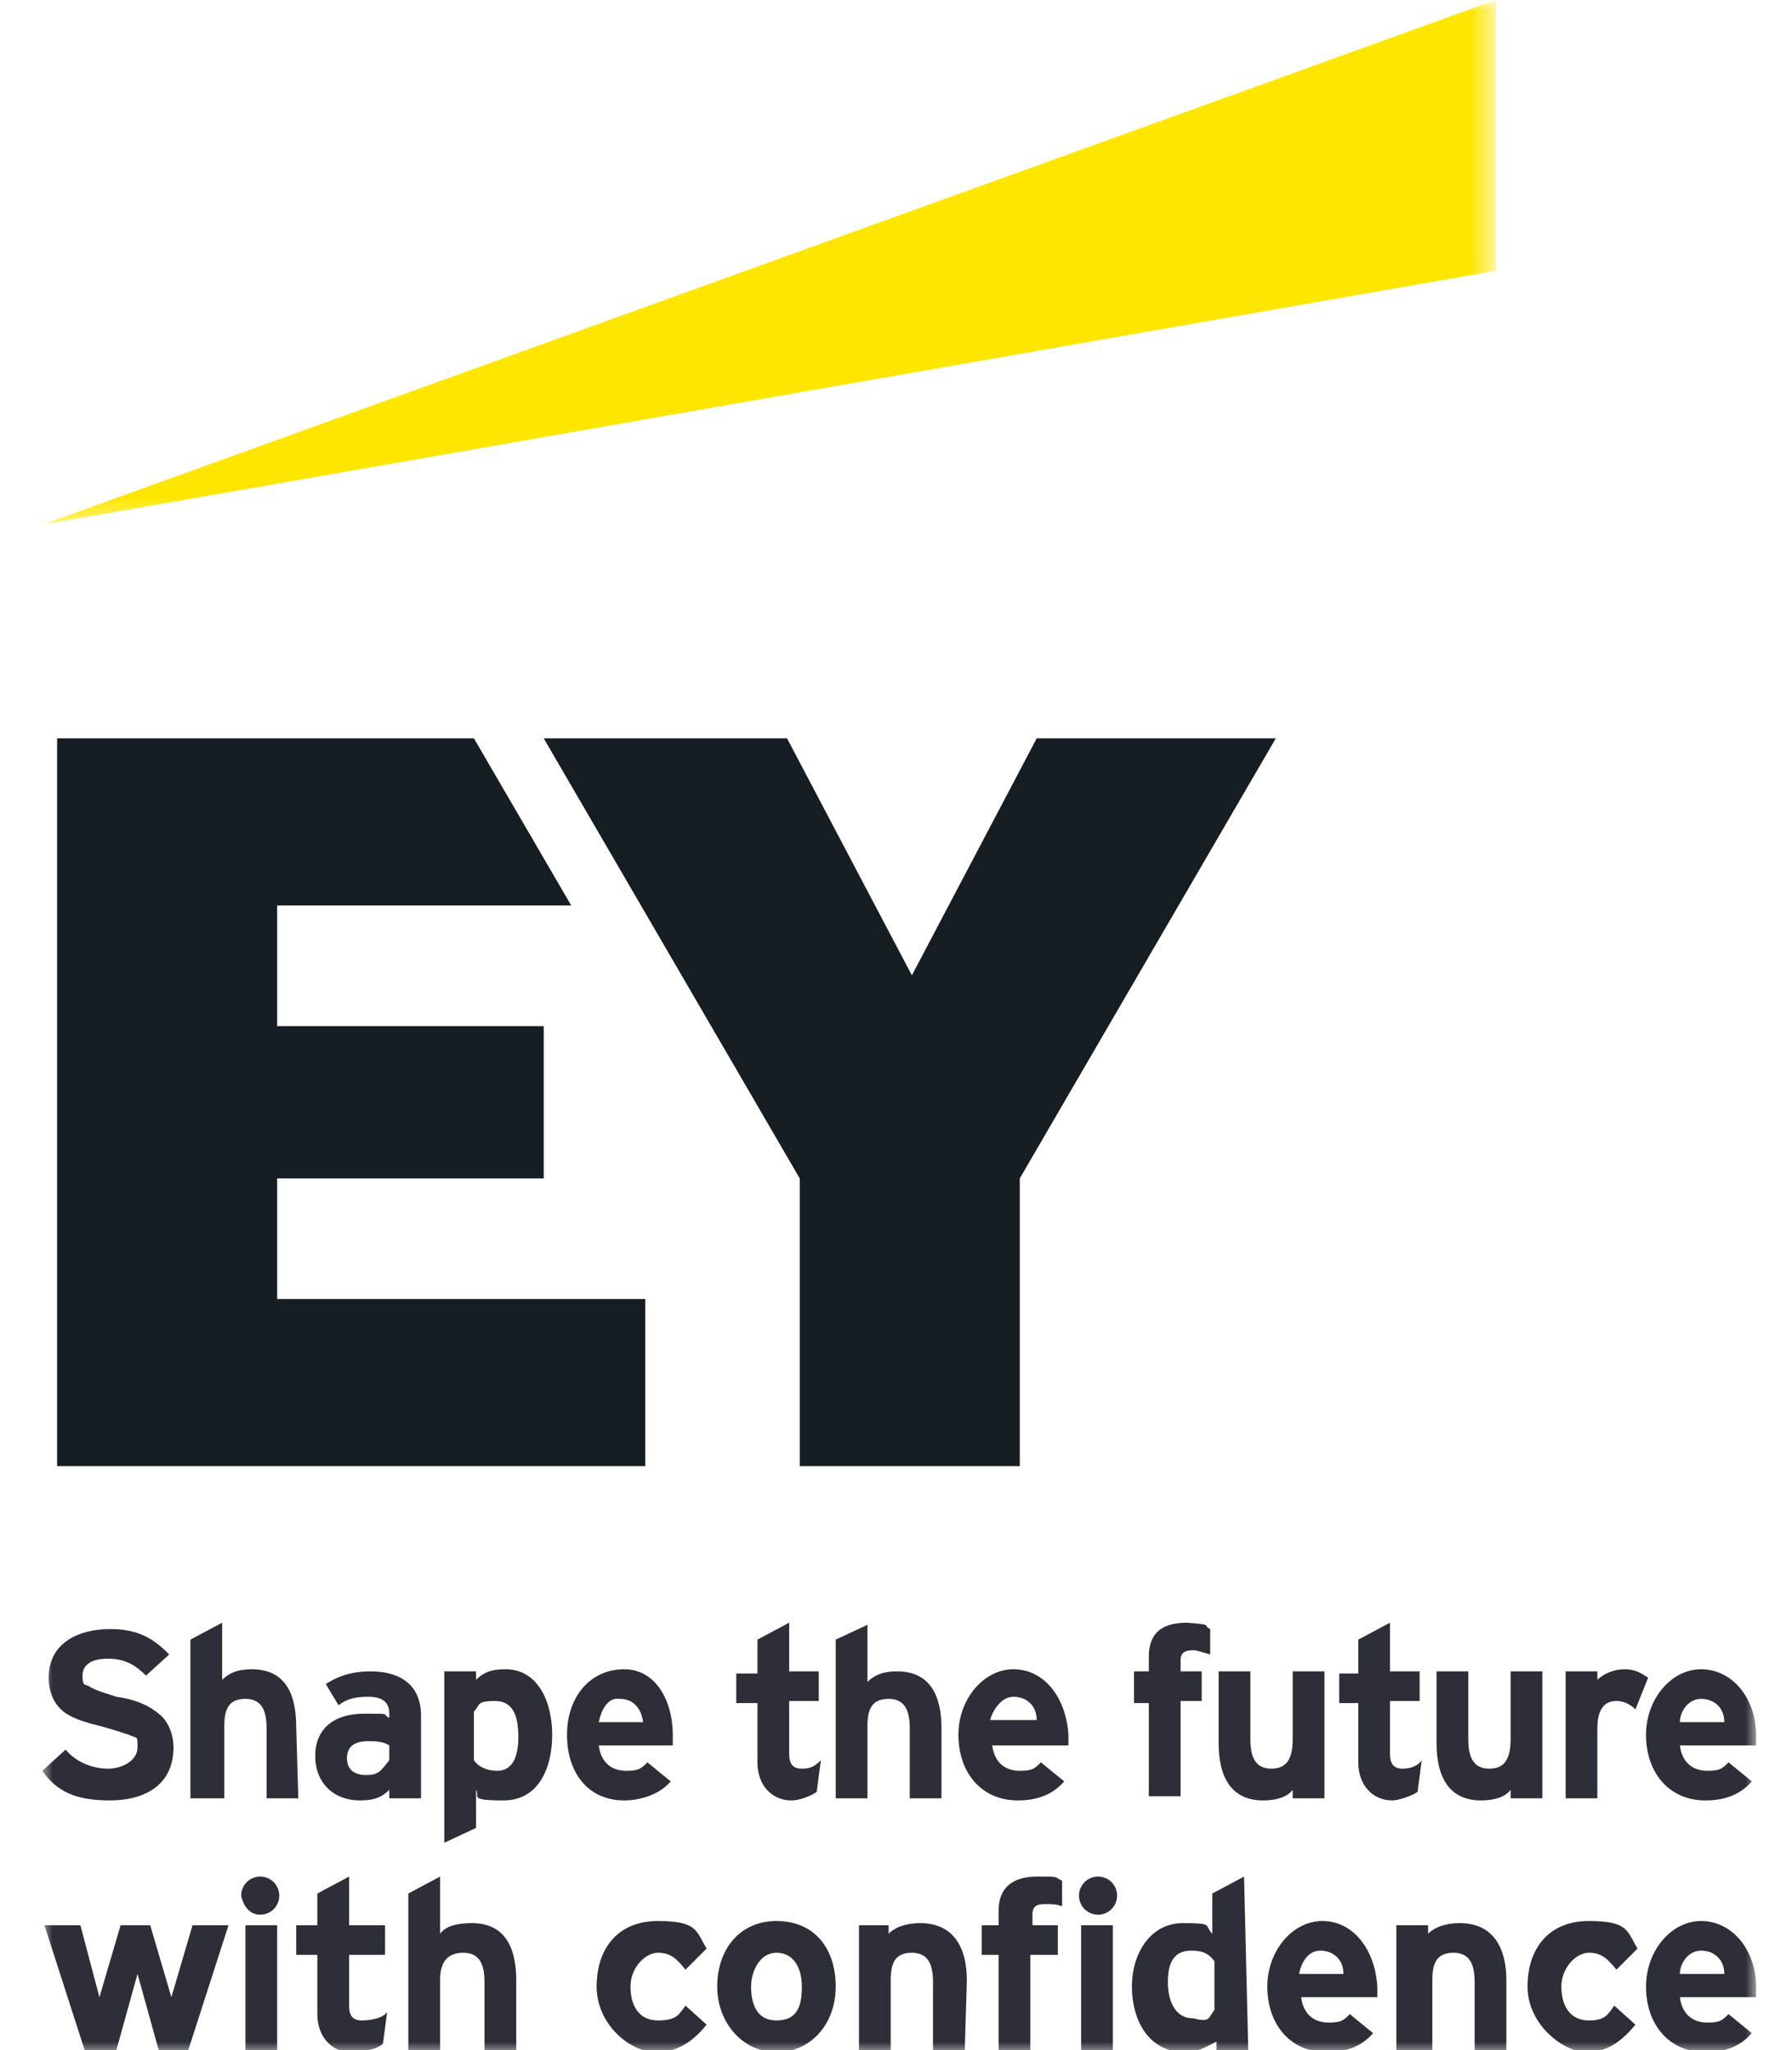
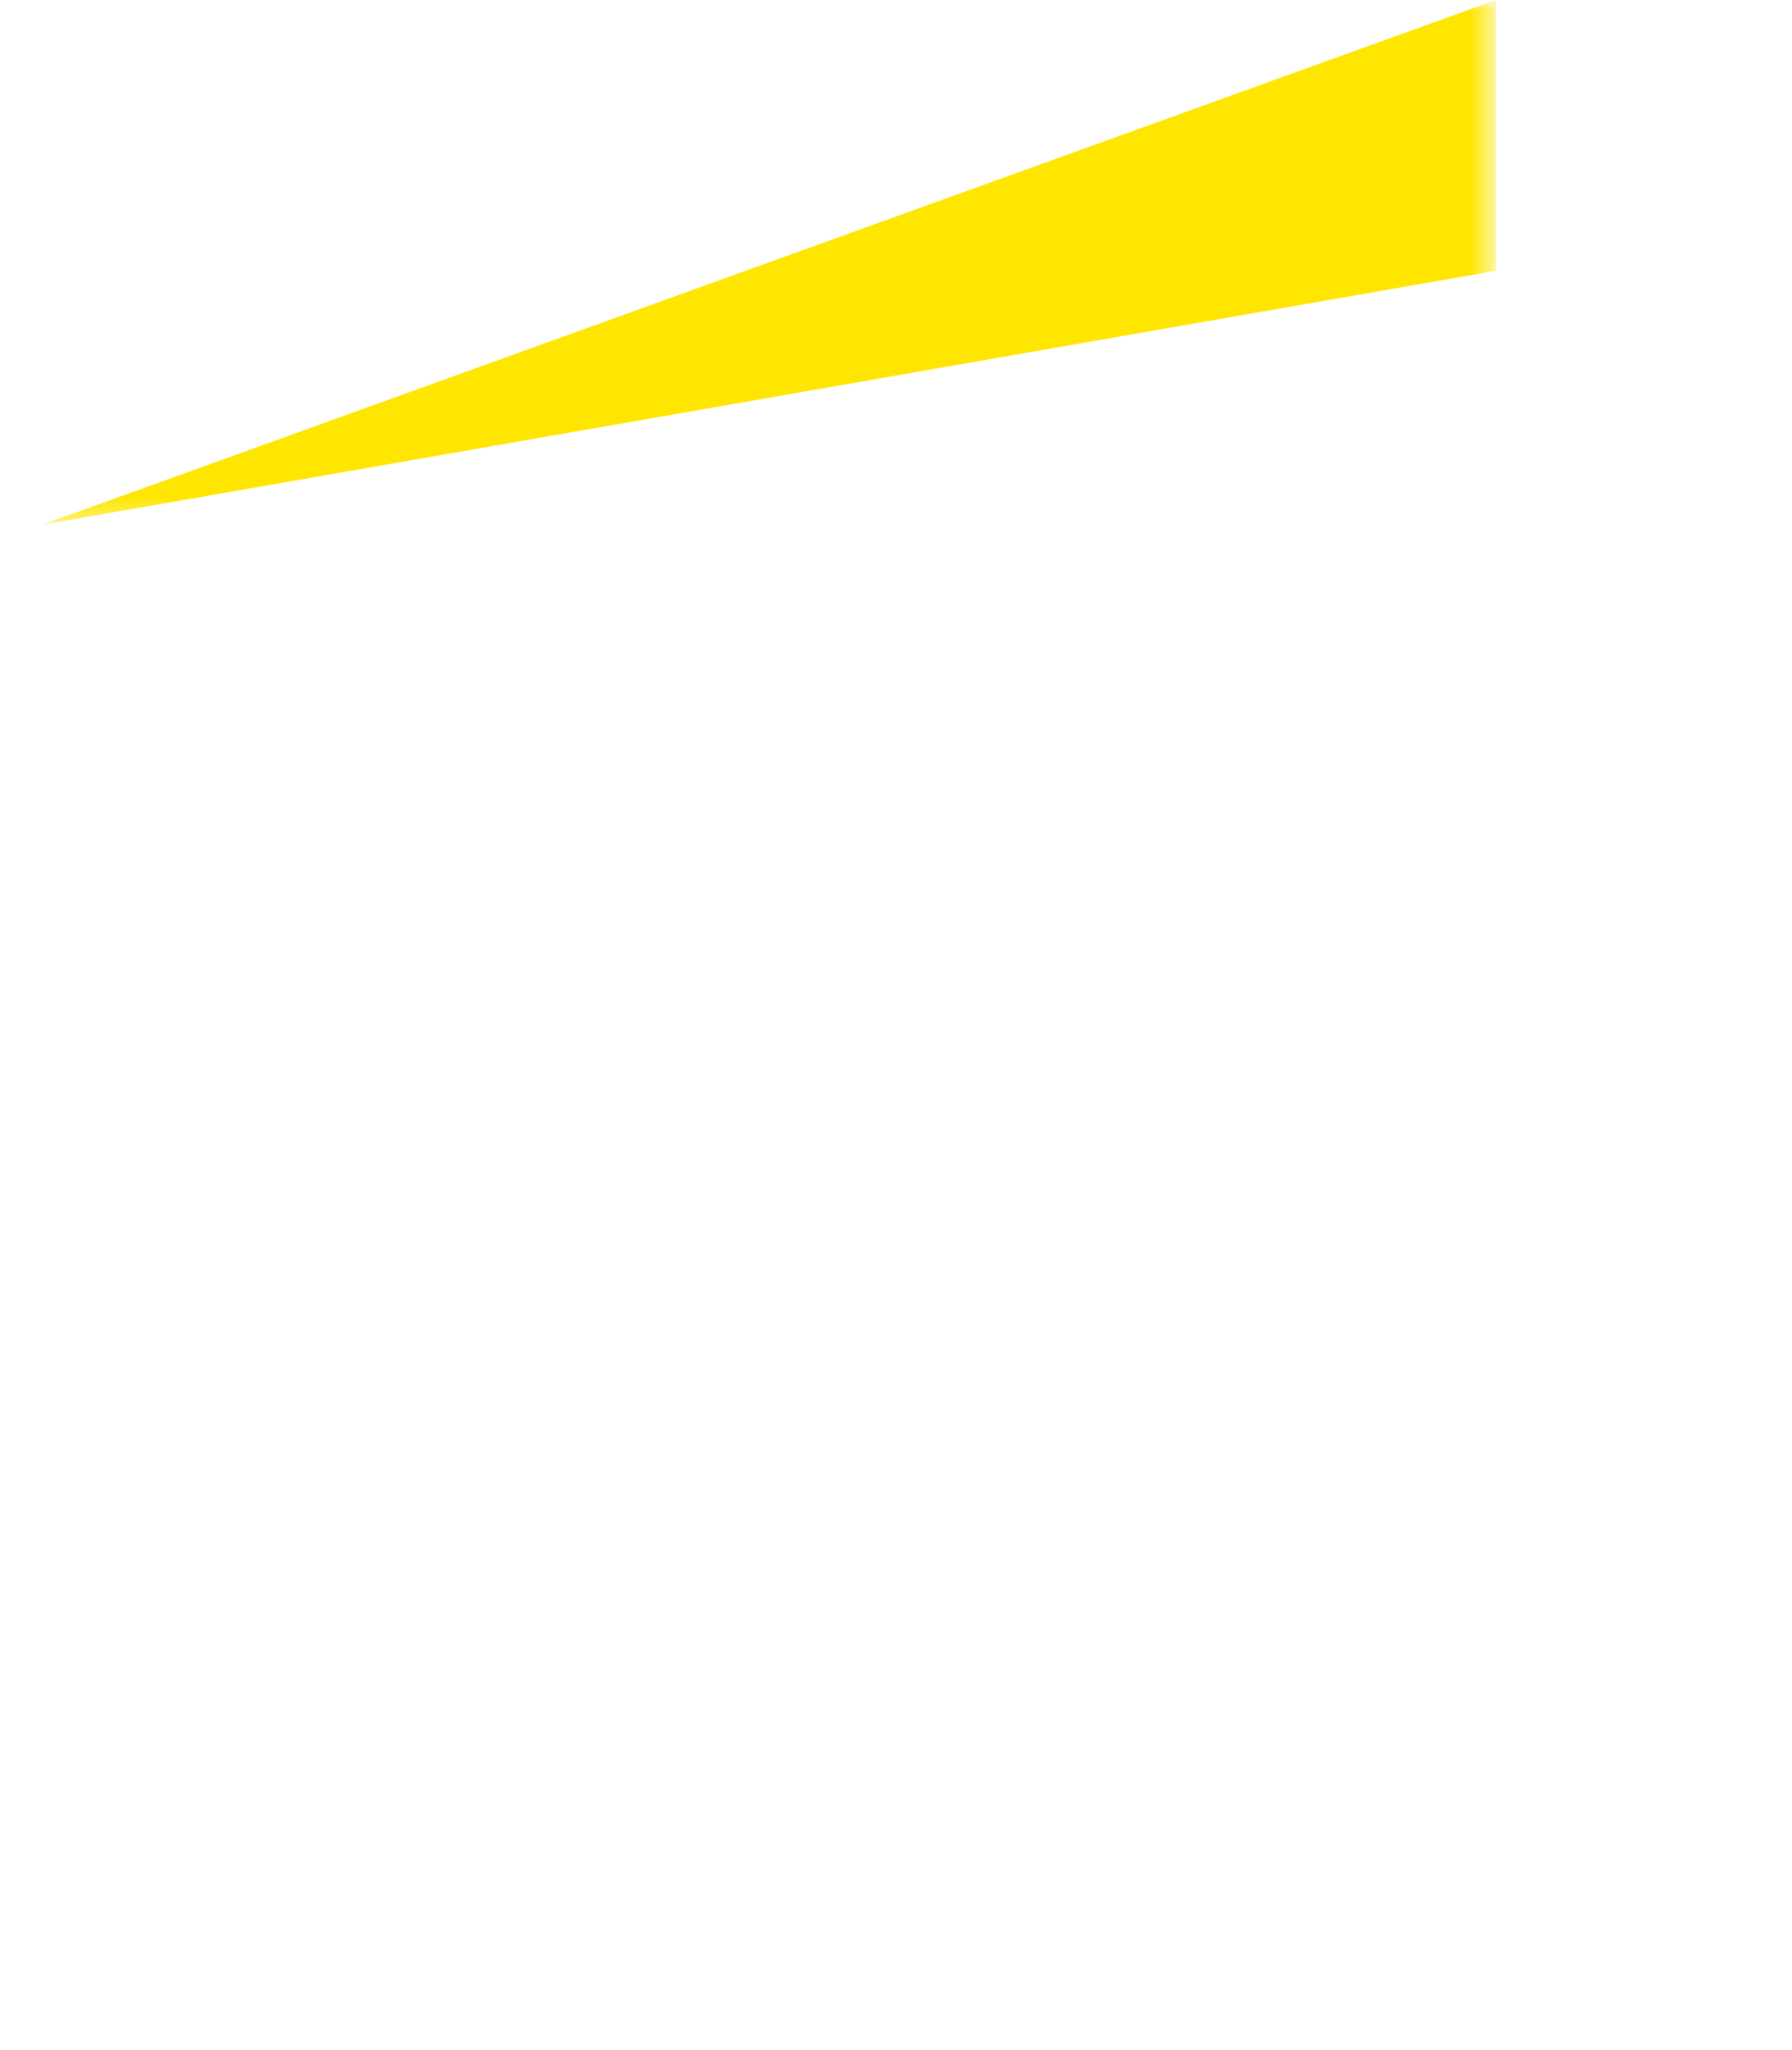
<svg xmlns="http://www.w3.org/2000/svg" version="1.1" id="Calque_1" x="0px" y="0px" viewBox="0 0 84.7 96.9" style="enable-background:new 0 0 84.7 96.9;" xml:space="preserve">
  <style type="text/css">
	.st0{fill-rule:evenodd;clip-rule:evenodd;fill:#161D23;}
	.st1{filter:url(#Adobe_OpacityMaskFilter);}
	.st2{fill-rule:evenodd;clip-rule:evenodd;fill:#FFFFFF;}
	
		.st3{mask:url(#je0c6l5crb_00000069358563861956000710000016186804735454550407_);fill-rule:evenodd;clip-rule:evenodd;fill:#FFE600;}
	.st4{fill-rule:evenodd;clip-rule:evenodd;fill:#FFFFFF;fill-opacity:0;}
	.st5{filter:url(#Adobe_OpacityMaskFilter_00000116233562808787617710000002148024976853245824_);}
	.st6{mask:url(#_x34_xyt9wqprd_00000142856993146946926880000013967487619628455302_);}
	.st7{fill:#FFE600;}
	.st8{fill:#2E2E38;}
</style>
  <g>
-     <path class="st0" d="M49,34.9l-5.9,11.2l-5.9-11.2H25.7l12.1,20.8v13.6h10.4V55.7l12.1-20.8H49z M13.1,61.4h17.4v7.9H2.7V34.9h19.7   l4.6,7.9H13.1v5.7h12.6v7.2H13.1V61.4z" />
    <g transform="translate(11)">
      <defs>
        <filter id="Adobe_OpacityMaskFilter" filterUnits="userSpaceOnUse" x="-9" y="0" width="68.7" height="24.8">
          <feColorMatrix type="matrix" values="1 0 0 0 0  0 1 0 0 0  0 0 1 0 0  0 0 0 1 0" />
        </filter>
      </defs>
      <mask maskUnits="userSpaceOnUse" x="-9" y="0" width="68.7" height="24.8" id="je0c6l5crb_00000069358563861956000710000016186804735454550407_">
        <g class="st1">
          <path id="_x31_8d85h94na_00000059989342394926833520000015110694936444882080_" class="st2" d="M-9,0h68.7v24.8H-9V0z" />
        </g>
      </mask>
      <path class="st3" d="M59.7,0L-9,24.8l68.7-12V0z" />
    </g>
    <g transform="translate(0 74)">
      <g>
        <path id="_x30_zv9qglz5c_00000079467888815069627200000004315761658190108824_" class="st4" d="M-9,0H93v30H-9V0z" />
      </g>
      <defs>
        <filter id="Adobe_OpacityMaskFilter_00000011026515090070894840000004364789417692097929_" filterUnits="userSpaceOnUse" x="2" y="-62" width="81" height="85">
          <feColorMatrix type="matrix" values="1 0 0 0 0  0 1 0 0 0  0 0 1 0 0  0 0 0 1 0" />
        </filter>
      </defs>
      <mask maskUnits="userSpaceOnUse" x="2" y="-62" width="81" height="85" id="_x34_xyt9wqprd_00000142856993146946926880000013967487619628455302_">
        <g style="filter:url(#Adobe_OpacityMaskFilter_00000011026515090070894840000004364789417692097929_);">
          <path id="_x30_zv9qglz5c_00000122717120832265784880000001920542194532880308_" class="st2" d="M-9,0H93v30H-9V0z" />
        </g>
      </mask>
      <g class="st6">
        <path class="st7" d="M55.7-62L2-42.8l53.6-9.3V-62z" />
-         <path class="st8" d="M10.3-13.6H24v6.3H2v-27.3h15.6l3.6,6.3h-11v4.5h9.9v5.7h-9.9V-13.6C10.3-13.6,10.3-13.6,10.3-13.6z      M38.6-34.7l-4.7,8.9l-4.6-8.9h-9.1l9.6,16.5v10.8H38v-10.8l9.6-16.5H38.6L38.6-34.7z M65.1,19.9c0,0.2,0,0.4,0,0.5h-3.6     c0.1,0.8,0.6,1.2,1.3,1.2c0.6,0,0.7-0.1,1-0.4l1.1,0.9c-0.6,0.7-1.4,0.9-2.2,0.9c-1.7,0-2.8-1.3-2.8-3.1c0-1.7,1.2-3.1,2.6-3.1     C64,16.8,65,18.2,65.1,19.9L65.1,19.9L65.1,19.9L65.1,19.9z M61.4,19.3h2.1c0-0.7-0.5-1.1-1.1-1.1S61.5,18.8,61.4,19.3z M83,19.9     c0,0.2,0,0.4,0,0.5h-3.6c0.1,0.8,0.6,1.2,1.3,1.2c0.6,0,0.7-0.1,1-0.4l1.1,0.9c-0.6,0.7-1.4,0.9-2.2,0.9c-1.7,0-2.8-1.3-2.8-3.1     c0-1.7,1.2-3.1,2.6-3.1C81.9,16.8,83,18.2,83,19.9L83,19.9L83,19.9z M79.4,19.3h2.1c0-0.7-0.5-1.1-1.1-1.1S79.4,18.8,79.4,19.3z      M76.3,20.8l1,0.9C76.8,22.3,76.1,23,75,23s-2.8-1.3-2.8-3.1c0-1.8,1-3.1,2.9-3.1s1.8,0.5,2.3,1.3l-1,1c-0.4-0.5-0.7-0.8-1.3-0.8     s-1.3,0.7-1.3,1.6c0,0.9,0.4,1.6,1.3,1.6C75.9,21.5,76,21.2,76.3,20.8C76.4,20.8,76.3,20.8,76.3,20.8z M62.6,11h-1.5v-0.4     c-0.3,0.4-0.9,0.5-1.4,0.5c-1.5,0-2.1-1.1-2.1-2.7V5h1.5v3.2c0,0.8,0.2,1.4,1,1.4s1-0.6,1-1.4V5h1.5L62.6,11     C62.6,11,62.6,11,62.6,11z M67.2,9.2L67,10.7c-0.3,0.2-0.9,0.4-1.2,0.4c-0.9,0-1.6-0.7-1.6-1.8V6.5h-0.9V5.1h0.9V3.5l1.5-0.8V5     h1.4v1.4h-1.4v2.5c0,0.5,0.2,0.7,0.6,0.7C66.6,9.6,67,9.5,67.2,9.2z M44.5,11H43V7.7c0-0.8-0.2-1.4-1-1.4s-1,0.5-1,1.3V11h-1.5     V3.5L41,2.8v2.7c0.3-0.3,0.7-0.5,1.4-0.5c1.6,0,2.1,1.2,2.1,2.7C44.5,7.6,44.5,11,44.5,11z M71.2,22.9h-1.5v-3.2     c0-0.8-0.2-1.4-1-1.4c-0.8,0-1,0.5-1,1.3v3.3H66V17h1.5v0.4c0.3-0.3,0.8-0.5,1.5-0.5c1.6,0,2.2,1.2,2.2,2.7L71.2,22.9L71.2,22.9     L71.2,22.9z M51.9,16.5c0.5,0,0.9-0.4,0.9-0.9c0-0.5-0.4-0.9-0.9-0.9c0,0,0,0,0,0c-0.5,0-0.9,0.4-0.9,0.9c0,0,0,0,0,0     C51,16.1,51.4,16.5,51.9,16.5z M12.3,16.5c0.5,0,0.9-0.4,0.9-0.9c0-0.5-0.4-0.9-0.9-0.9c0,0,0,0,0,0c-0.5,0-0.9,0.4-0.9,0.9     c0,0,0,0,0,0C11.5,16.1,11.8,16.5,12.3,16.5z M83,8c0,0.2,0,0.4,0,0.5h-3.6c0.1,0.8,0.6,1.2,1.3,1.2c0.6,0,0.7-0.1,1-0.4l1.1,0.9     c-0.6,0.7-1.4,0.9-2.2,0.9c-1.7,0-2.8-1.3-2.8-3.1c0-1.7,1.2-3.1,2.6-3.1C81.9,4.9,83,6.3,83,8L83,8L83,8L83,8z M79.4,7.4h2.1     c0-0.7-0.5-1.1-1.1-1.1S79.4,6.9,79.4,7.4z M72.9,11h-1.5v-0.4c-0.3,0.4-0.9,0.5-1.4,0.5c-1.5,0-2.1-1.1-2.1-2.7V5h1.5v3.2     c0,0.8,0.2,1.4,1,1.4c0.8,0,1-0.6,1-1.4V5h1.5L72.9,11L72.9,11L72.9,11z M50.5,8c0,0.2,0,0.4,0,0.5h-3.6c0.1,0.8,0.6,1.2,1.3,1.2     c0.6,0,0.7-0.1,1-0.4l1.1,0.9c-0.6,0.7-1.4,0.9-2.2,0.9c-1.7,0-2.8-1.3-2.8-3.1c0-1.7,1.2-3.1,2.6-3.1C49.4,4.9,50.4,6.3,50.5,8     L50.5,8C50.5,8,50.5,8,50.5,8z M46.8,7.3H49c0-0.7-0.5-1.1-1.1-1.1S46.9,6.9,46.8,7.3z M59,22.9h-1.5v-0.4     C56.9,22.8,56.6,23,56,23c-1.7,0-2.5-1.5-2.5-3.1c0-1.6,0.9-3,2.4-3s1,0.1,1.4,0.5v-1.9l1.5-0.8L59,22.9L59,22.9L59,22.9z      M57.4,21v-2.3c-0.3-0.4-0.6-0.5-1.1-0.5c-0.9,0-1.1,0.7-1.1,1.5s0.3,1.7,1.2,1.7C57.2,21.6,57.1,21.4,57.4,21     C57.4,21,57.4,21,57.4,21z M51.1,17v5.9h1.5V17H51.1z M50.2,14.9v1.2C49.9,16,49.7,16,49.4,16c-0.4,0-0.6,0.1-0.6,0.5V17H50v1.4     h-1.3v4.5h-1.5v-4.5h-0.8V17h0.8v-0.7c0-1.1,0.7-1.6,1.8-1.6S49.8,14.7,50.2,14.9C50.2,14.9,50.2,14.9,50.2,14.9z M45.6,22.9     h-1.5v-3.2c0-0.8-0.2-1.4-1-1.4c-0.8,0-1,0.5-1,1.3v3.3h-1.5V17H42v0.4c0.3-0.3,0.8-0.5,1.5-0.5c1.6,0,2.2,1.2,2.2,2.7L45.6,22.9     L45.6,22.9L45.6,22.9z M36.7,16.8c-1.7,0-2.8,1.3-2.8,3.1c0,1.7,1.2,3.1,2.8,3.1c1.6,0,2.8-1.3,2.8-3.1     C39.5,18.1,38.5,16.8,36.7,16.8L36.7,16.8z M36.7,21.5c-1,0-1.2-0.9-1.2-1.6c0-0.7,0.4-1.6,1.2-1.6s1.2,0.7,1.2,1.6     C37.9,20.8,37.7,21.5,36.7,21.5z M32.4,20.8l1,0.9C32.9,22.3,32.2,23,31,23c-1.2,0-2.8-1.3-2.8-3.1c0-1.8,1-3.1,2.9-3.1     c1.9,0,1.8,0.5,2.3,1.3l-1,1c-0.4-0.5-0.7-0.8-1.3-0.8c-0.6,0-1.3,0.7-1.3,1.6c0,0.9,0.4,1.6,1.3,1.6     C32,21.5,32.1,21.2,32.4,20.8L32.4,20.8z M24.4,22.9h-1.5v-3.2c0-0.8-0.2-1.4-1-1.4c-0.8,0-1.1,0.5-1.1,1.3v3.3h-1.5v-7.4     l1.5-0.8v2.7c0.3-0.4,0.9-0.5,1.5-0.5c1.6,0,2.1,1.2,2.1,2.7L24.4,22.9C24.4,22.9,24.4,22.9,24.4,22.9z M18.3,21.1l-0.2,1.5     C17.8,22.9,17,23,16.6,23c-0.9,0-1.6-0.7-1.6-1.8v-2.8h-1V17h1v-1.5l1.5-0.8V17h1.7v1.4h-1.7v2.4c0,0.5,0.2,0.7,0.6,0.7     C17.5,21.5,18.1,21.4,18.3,21.1z M11.6,17v5.9h1.5V17H11.6z M10.8,17l-1.9,5.9H7.5l-1-3.6l-1,3.6H4L2.1,17h1.7l0.9,3.4l1-3.4h1.4     l1,3.4L9.1,17H10.8L10.8,17z M57.2,3v1.2C56.8,4.1,56.6,4,56.4,4c-0.5,0-0.6,0.2-0.6,0.5V5h1v1.4h-1v4.5h-1.5V6.5h-0.7V5h0.7V4.3     c0-1,0.5-1.6,1.8-1.6C57.4,2.8,56.8,2.8,57.2,3L57.2,3z M38.8,9.2l-0.2,1.5c-0.3,0.2-0.8,0.4-1.2,0.4c-0.9,0-1.6-0.7-1.6-1.8V6.5     h-1V5.1h1V3.5l1.5-0.8V5h1.4v1.4h-1.4v2.5c0,0.5,0.2,0.7,0.6,0.7S38.5,9.5,38.8,9.2L38.8,9.2z M31.8,8c0,0.2,0,0.4,0,0.5h-3.5     c0.1,0.8,0.6,1.2,1.3,1.2c0.6,0,0.7-0.1,1-0.4l1.1,0.9c-0.5,0.6-1.4,0.9-2.2,0.9c-1.7,0-2.7-1.3-2.7-3.1s1.1-3.1,2.7-3.1     C31,4.9,31.8,6.4,31.8,8z M28.3,7.4h2.1c-0.1-0.7-0.5-1.1-1.1-1.1C28.7,6.2,28.4,6.9,28.3,7.4z M26.1,8c0,1.5-0.6,3.1-2.3,3.1     s-1.1-0.2-1.3-0.5v1.8l-1.5,0.7V5h1.5v0.4c0.4-0.4,0.8-0.5,1.4-0.5C25.4,4.9,26.1,6.4,26.1,8L26.1,8L26.1,8z M24.5,8.1     c0-0.9-0.2-1.7-1.1-1.7c-0.9,0-0.7,0.2-1,0.5v2.3c0.2,0.3,0.6,0.5,1.1,0.5C24.3,9.7,24.5,8.9,24.5,8.1z M19.9,11h-1.5v-0.4     c-0.4,0.4-0.8,0.5-1.4,0.5c-1.2,0-2.1-0.8-2.1-2.1c0-1.3,0.9-2,2.3-2c1.4,0,0.8,0,1.2,0.2V7c0-0.6-0.4-0.8-1-0.8S16.4,6.3,16,6.6     l-0.6-1c0.6-0.4,1.3-0.6,2.1-0.6c1.5,0,2.4,0.7,2.4,2.1L19.9,11L19.9,11z M18.4,9.2V8.5c-0.3-0.2-0.7-0.2-1-0.2     c-0.7,0-1,0.3-1,0.8s0.3,0.8,0.9,0.8S18,9.7,18.4,9.2L18.4,9.2z M14.1,11h-1.5V7.7c0-0.8-0.2-1.4-1-1.4s-1,0.5-1,1.3V11H9V3.5     l1.5-0.8v2.7c0.3-0.3,0.7-0.5,1.4-0.5c1.6,0,2.1,1.2,2.1,2.7L14.1,11L14.1,11z M8.2,8.6c0,1.8-1.4,2.5-3,2.5S2.7,10.7,2,9.7     l1.1-1c0.5,0.6,1.3,0.9,2,0.9s1.4-0.4,1.4-1S6.5,8.2,6.1,8C5.8,7.9,5.5,7.8,4.8,7.6C4.4,7.5,3.5,7.3,3,6.9     c-0.5-0.4-0.7-1-0.7-1.6C2.3,3.6,3.8,3,5.2,3S7.3,3.5,8,4.2L6.9,5.2c-0.5-0.5-1-0.8-1.8-0.8S3.9,4.7,3.9,5.2     c0,0.5,0.1,0.4,0.3,0.5C4.5,5.9,4.9,6,5.5,6.2C6.2,6.3,6.9,6.5,7.5,7C7.9,7.3,8.2,7.9,8.2,8.6L8.2,8.6L8.2,8.6z M77.9,5.3     l-0.6,1.5c-0.2-0.2-0.5-0.4-0.9-0.4c-0.7,0-0.9,0.6-0.9,1.3V11H74V5h1.5v0.4c0.3-0.3,0.8-0.5,1.3-0.5C77.3,4.9,77.6,5.1,77.9,5.3     L77.9,5.3L77.9,5.3z" />
      </g>
    </g>
  </g>
</svg>